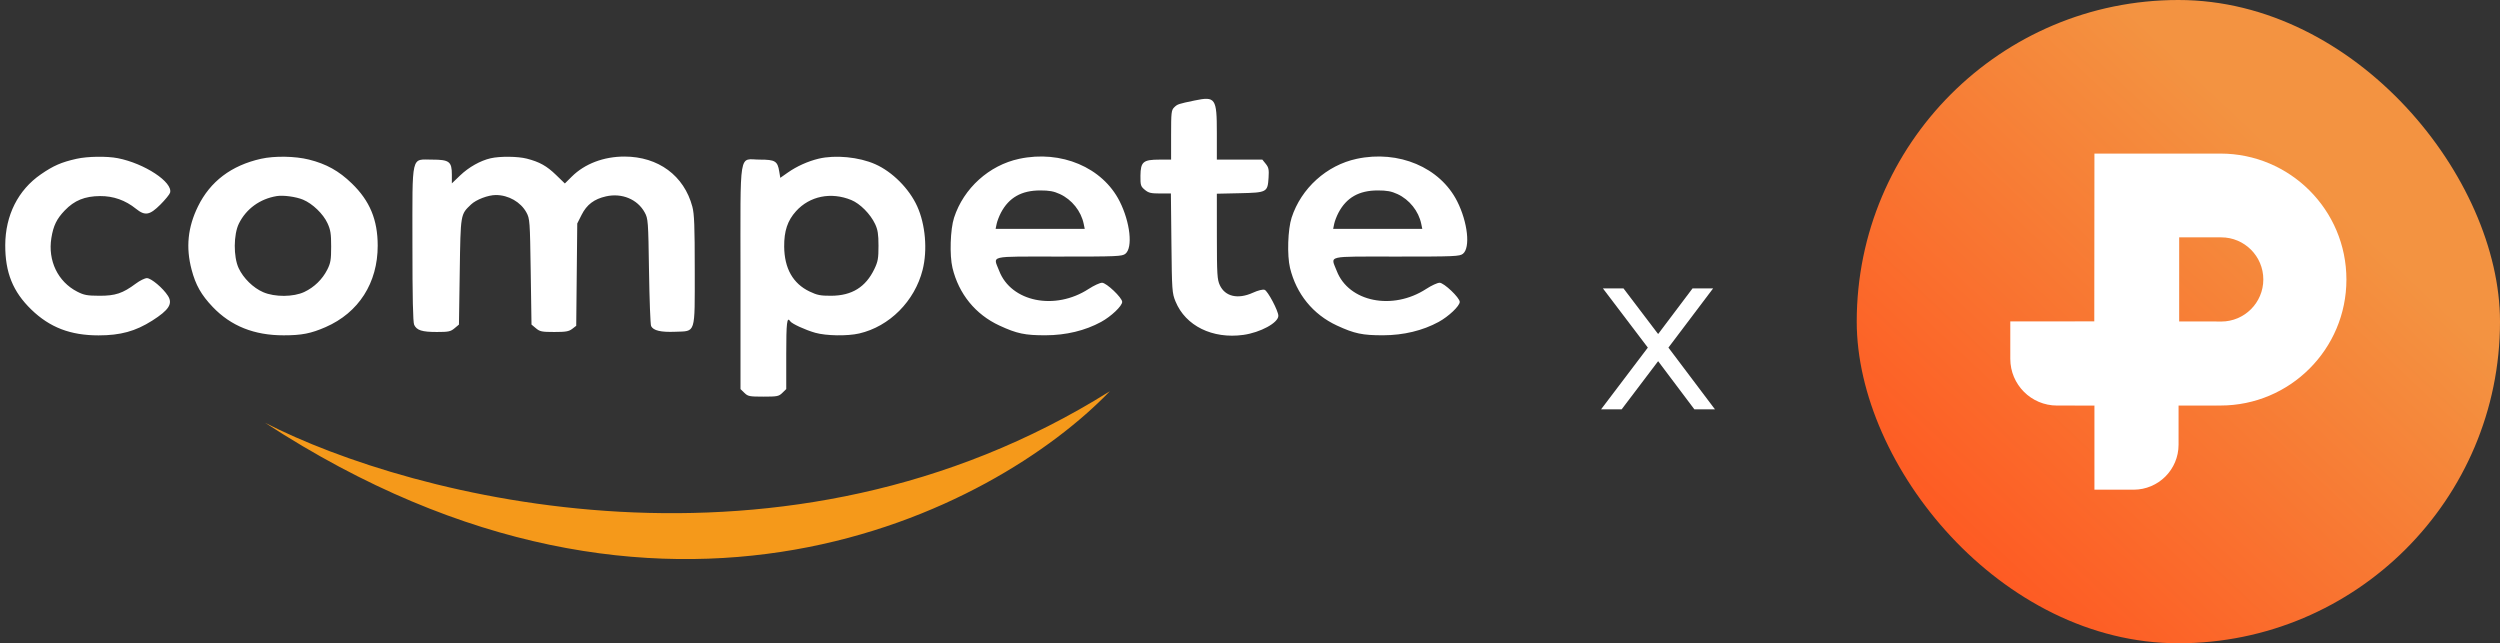
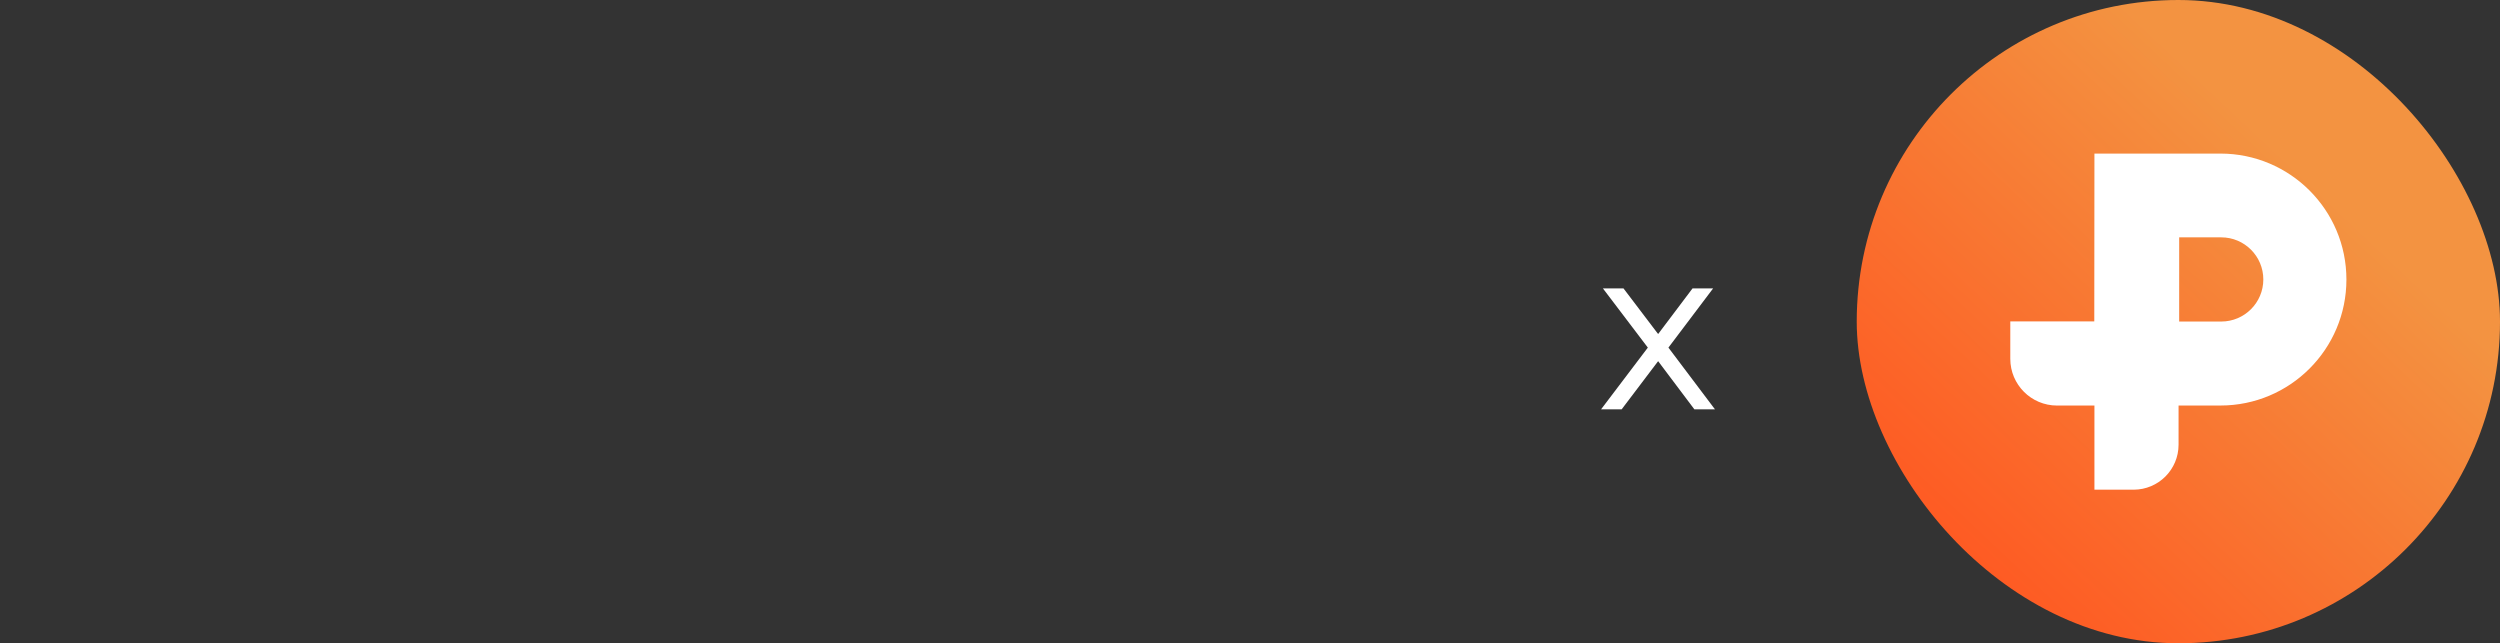
<svg xmlns="http://www.w3.org/2000/svg" width="171" height="44" viewBox="0 0 171 44" fill="none">
  <rect x="0" y="0" width="171" height="44" fill="#333333" stroke="none" />
  <path d="M117.304 28L114.12 23.776L117.176 19.728H115.768L113.416 22.848L111.048 19.728H109.64L112.712 23.776L109.512 28H110.92L113.416 24.704L115.896 28H117.304Z" fill="white" />
  <rect x="127" width="44" height="44" rx="22" fill="url(#paint0_linear_40_230)" />
  <path d="M151.877 10.505H143.259C143.257 14.331 143.252 18.157 143.249 21.985H137.504V24.542C137.504 26.309 138.935 27.74 140.703 27.74H143.259V33.495H145.936C147.637 33.495 149.014 32.118 149.014 30.417V27.738H151.877C156.637 27.738 160.495 23.88 160.495 19.12C160.495 14.363 156.637 10.505 151.877 10.505ZM154.811 19.115C154.811 20.703 153.522 21.993 151.933 21.993H149.056V16.235H151.933C153.522 16.235 154.811 17.524 154.811 19.115Z" fill="white" />
-   <path opacity="0.15" d="M151.61 21.956H148.992V27.733H151.61V21.956Z" fill="white" />
-   <path opacity="0.15" d="M143.243 21.976H141.92V27.753H143.243V21.976Z" fill="white" />
-   <path fill-rule="evenodd" clip-rule="evenodd" d="M81.721 6.872C80.593 7.106 80.539 7.124 80.316 7.342C80.121 7.531 80.103 7.697 80.103 9.234V10.918H79.306C78.193 10.918 78.018 11.066 78.007 12.017C78 12.668 78.024 12.747 78.302 12.98C78.558 13.195 78.718 13.234 79.347 13.234H80.089L80.125 16.629C80.159 19.878 80.171 20.05 80.407 20.624C81.092 22.291 82.935 23.198 85.044 22.907C86.212 22.745 87.439 22.077 87.439 21.601C87.439 21.264 86.71 19.888 86.496 19.822C86.37 19.783 86.046 19.864 85.702 20.021C84.674 20.487 83.8 20.289 83.436 19.506C83.257 19.122 83.236 18.771 83.234 16.163L83.232 13.25L84.792 13.216C86.661 13.175 86.706 13.15 86.77 12.156C86.806 11.6 86.776 11.452 86.578 11.208L86.345 10.918H84.788H83.232V9.088C83.232 6.716 83.138 6.578 81.721 6.872ZM5.23 10.863C4.199 11.094 3.652 11.333 2.795 11.924C1.237 12.998 0.367 14.726 0.359 16.761C0.352 18.639 0.883 19.954 2.141 21.173C3.404 22.397 4.817 22.94 6.74 22.94C8.241 22.94 9.262 22.659 10.409 21.933C11.558 21.203 11.83 20.776 11.488 20.236C11.154 19.709 10.341 19.024 10.049 19.024C9.908 19.024 9.565 19.193 9.288 19.4C8.393 20.067 7.887 20.235 6.794 20.23C5.961 20.226 5.747 20.186 5.284 19.95C3.959 19.273 3.263 17.826 3.514 16.276C3.65 15.437 3.877 14.97 4.431 14.393C5.088 13.707 5.801 13.418 6.849 13.411C7.759 13.406 8.574 13.695 9.305 14.283C9.921 14.778 10.24 14.723 10.967 13.997C11.3 13.664 11.6 13.297 11.633 13.181C11.839 12.466 9.889 11.179 8.057 10.82C7.313 10.674 5.979 10.694 5.23 10.863ZM17.853 10.861C15.828 11.314 14.378 12.409 13.541 14.12C12.843 15.547 12.704 16.915 13.103 18.436C13.38 19.494 13.767 20.176 14.553 20.999C15.798 22.302 17.386 22.937 19.399 22.936C20.636 22.936 21.265 22.813 22.269 22.375C24.536 21.386 25.838 19.35 25.835 16.798C25.833 15.03 25.294 13.737 24.065 12.547C23.181 11.69 22.321 11.212 21.133 10.915C20.179 10.677 18.781 10.654 17.853 10.861ZM33.563 10.825C32.859 10.986 32.068 11.431 31.473 12L30.907 12.543V11.941C30.907 11.054 30.729 10.918 29.566 10.918C28.098 10.918 28.21 10.44 28.21 16.717C28.21 20.337 28.247 22.041 28.329 22.218C28.505 22.594 28.866 22.708 29.881 22.708C30.683 22.708 30.822 22.679 31.09 22.454L31.392 22.201L31.446 18.586C31.506 14.606 31.494 14.678 32.217 13.988C32.571 13.651 33.39 13.339 33.92 13.34C34.78 13.342 35.616 13.819 36.005 14.53C36.239 14.956 36.249 15.095 36.301 18.586L36.355 22.201L36.658 22.454C36.928 22.681 37.062 22.708 37.911 22.708C38.7 22.708 38.908 22.672 39.138 22.496L39.414 22.284L39.449 18.785L39.484 15.287L39.782 14.695C40.133 13.996 40.639 13.614 41.453 13.431C42.537 13.187 43.604 13.63 44.097 14.53C44.33 14.956 44.341 15.097 44.393 18.55C44.423 20.519 44.487 22.208 44.536 22.304C44.691 22.612 45.199 22.732 46.178 22.693C47.613 22.636 47.521 22.924 47.521 18.455C47.521 15.468 47.489 14.632 47.356 14.133C46.79 12.012 45.029 10.713 42.716 10.709C41.299 10.707 39.997 11.2 39.114 12.076L38.636 12.55L38.035 11.968C37.395 11.349 36.913 11.079 36.036 10.851C35.426 10.693 34.197 10.679 33.563 10.825ZM55.99 10.855C55.257 11.032 54.498 11.374 53.884 11.805L53.372 12.164L53.3 11.728C53.184 11.018 53.02 10.918 51.982 10.918C50.503 10.918 50.65 10.031 50.65 18.976V26.613L50.915 26.871C51.159 27.11 51.26 27.13 52.214 27.13C53.169 27.13 53.27 27.11 53.514 26.871L53.779 26.613V24.239C53.779 22.058 53.83 21.627 54.05 21.973C54.158 22.144 55.08 22.568 55.763 22.762C56.506 22.973 57.958 22.996 58.768 22.81C60.839 22.333 62.566 20.601 63.107 18.458C63.449 17.102 63.3 15.355 62.737 14.113C62.19 12.905 61.043 11.753 59.869 11.232C58.76 10.738 57.131 10.581 55.99 10.855ZM69.714 10.863C67.657 11.302 65.913 12.876 65.259 14.887C64.999 15.684 64.943 17.465 65.15 18.325C65.581 20.107 66.721 21.508 68.357 22.266C69.555 22.821 70.11 22.938 71.526 22.933C72.916 22.929 74.225 22.614 75.313 22.021C76.003 21.645 76.758 20.928 76.758 20.649C76.758 20.365 75.68 19.34 75.381 19.34C75.234 19.34 74.822 19.53 74.465 19.762C72.165 21.261 69.159 20.653 68.343 18.524C67.931 17.452 67.521 17.55 72.431 17.55C76.426 17.55 76.752 17.536 76.976 17.359C77.497 16.947 77.307 15.204 76.584 13.771C75.413 11.449 72.582 10.251 69.714 10.863ZM92.802 10.863C90.744 11.302 89.001 12.876 88.347 14.887C88.086 15.684 88.03 17.465 88.237 18.325C88.668 20.107 89.808 21.508 91.445 22.266C92.642 22.821 93.198 22.938 94.613 22.933C96.003 22.929 97.312 22.614 98.401 22.021C99.09 21.645 99.846 20.928 99.846 20.649C99.846 20.365 98.768 19.34 98.469 19.34C98.321 19.34 97.909 19.53 97.553 19.762C95.253 21.261 92.246 20.653 91.43 18.524C91.019 17.452 90.608 17.55 95.519 17.55C99.514 17.55 99.839 17.536 100.064 17.359C100.585 16.947 100.394 15.204 99.672 13.771C98.5 11.449 95.669 10.251 92.802 10.863ZM72.497 13.274C73.317 13.653 73.947 14.442 74.126 15.315L74.196 15.655H71.148H68.1L68.17 15.315C68.209 15.127 68.341 14.784 68.463 14.551C69.01 13.514 69.871 13.026 71.148 13.026C71.775 13.026 72.079 13.082 72.497 13.274ZM95.585 13.274C96.404 13.653 97.035 14.442 97.214 15.315L97.284 15.655H94.236H91.188L91.258 15.315C91.296 15.127 91.428 14.784 91.551 14.551C92.098 13.514 92.959 13.026 94.236 13.026C94.863 13.026 95.167 13.082 95.585 13.274ZM20.73 13.658C21.38 13.93 22.104 14.627 22.398 15.263C22.61 15.723 22.652 15.985 22.651 16.866C22.651 17.77 22.614 17.992 22.387 18.441C22.05 19.108 21.492 19.65 20.815 19.97C20.073 20.32 18.795 20.328 18.004 19.986C17.319 19.691 16.645 19.029 16.323 18.34C15.962 17.565 15.972 16.033 16.343 15.287C16.842 14.282 17.784 13.599 18.931 13.412C19.381 13.339 20.253 13.458 20.73 13.658ZM58.227 13.681C58.83 13.928 59.532 14.635 59.856 15.321C60.041 15.714 60.088 16.014 60.089 16.813C60.09 17.674 60.05 17.895 59.807 18.401C59.212 19.64 58.27 20.223 56.853 20.23C56.121 20.233 55.897 20.189 55.372 19.938C54.236 19.394 53.651 18.358 53.638 16.866C53.63 15.8 53.867 15.09 54.445 14.449C55.382 13.41 56.842 13.113 58.227 13.681Z" fill="white" />
-   <path d="M18.137 28.921C28.104 34.031 53.614 40.754 75.915 26.759C68.063 34.921 45.515 46.781 18.137 28.921Z" fill="#F5991A" />
  <defs>
    <linearGradient id="paint0_linear_40_230" x1="129.542" y1="38.038" x2="155.755" y2="10.188" gradientUnits="userSpaceOnUse">
      <stop stop-color="#FF5520" />
      <stop offset="1" stop-color="#F39341" />
    </linearGradient>
  </defs>
</svg>